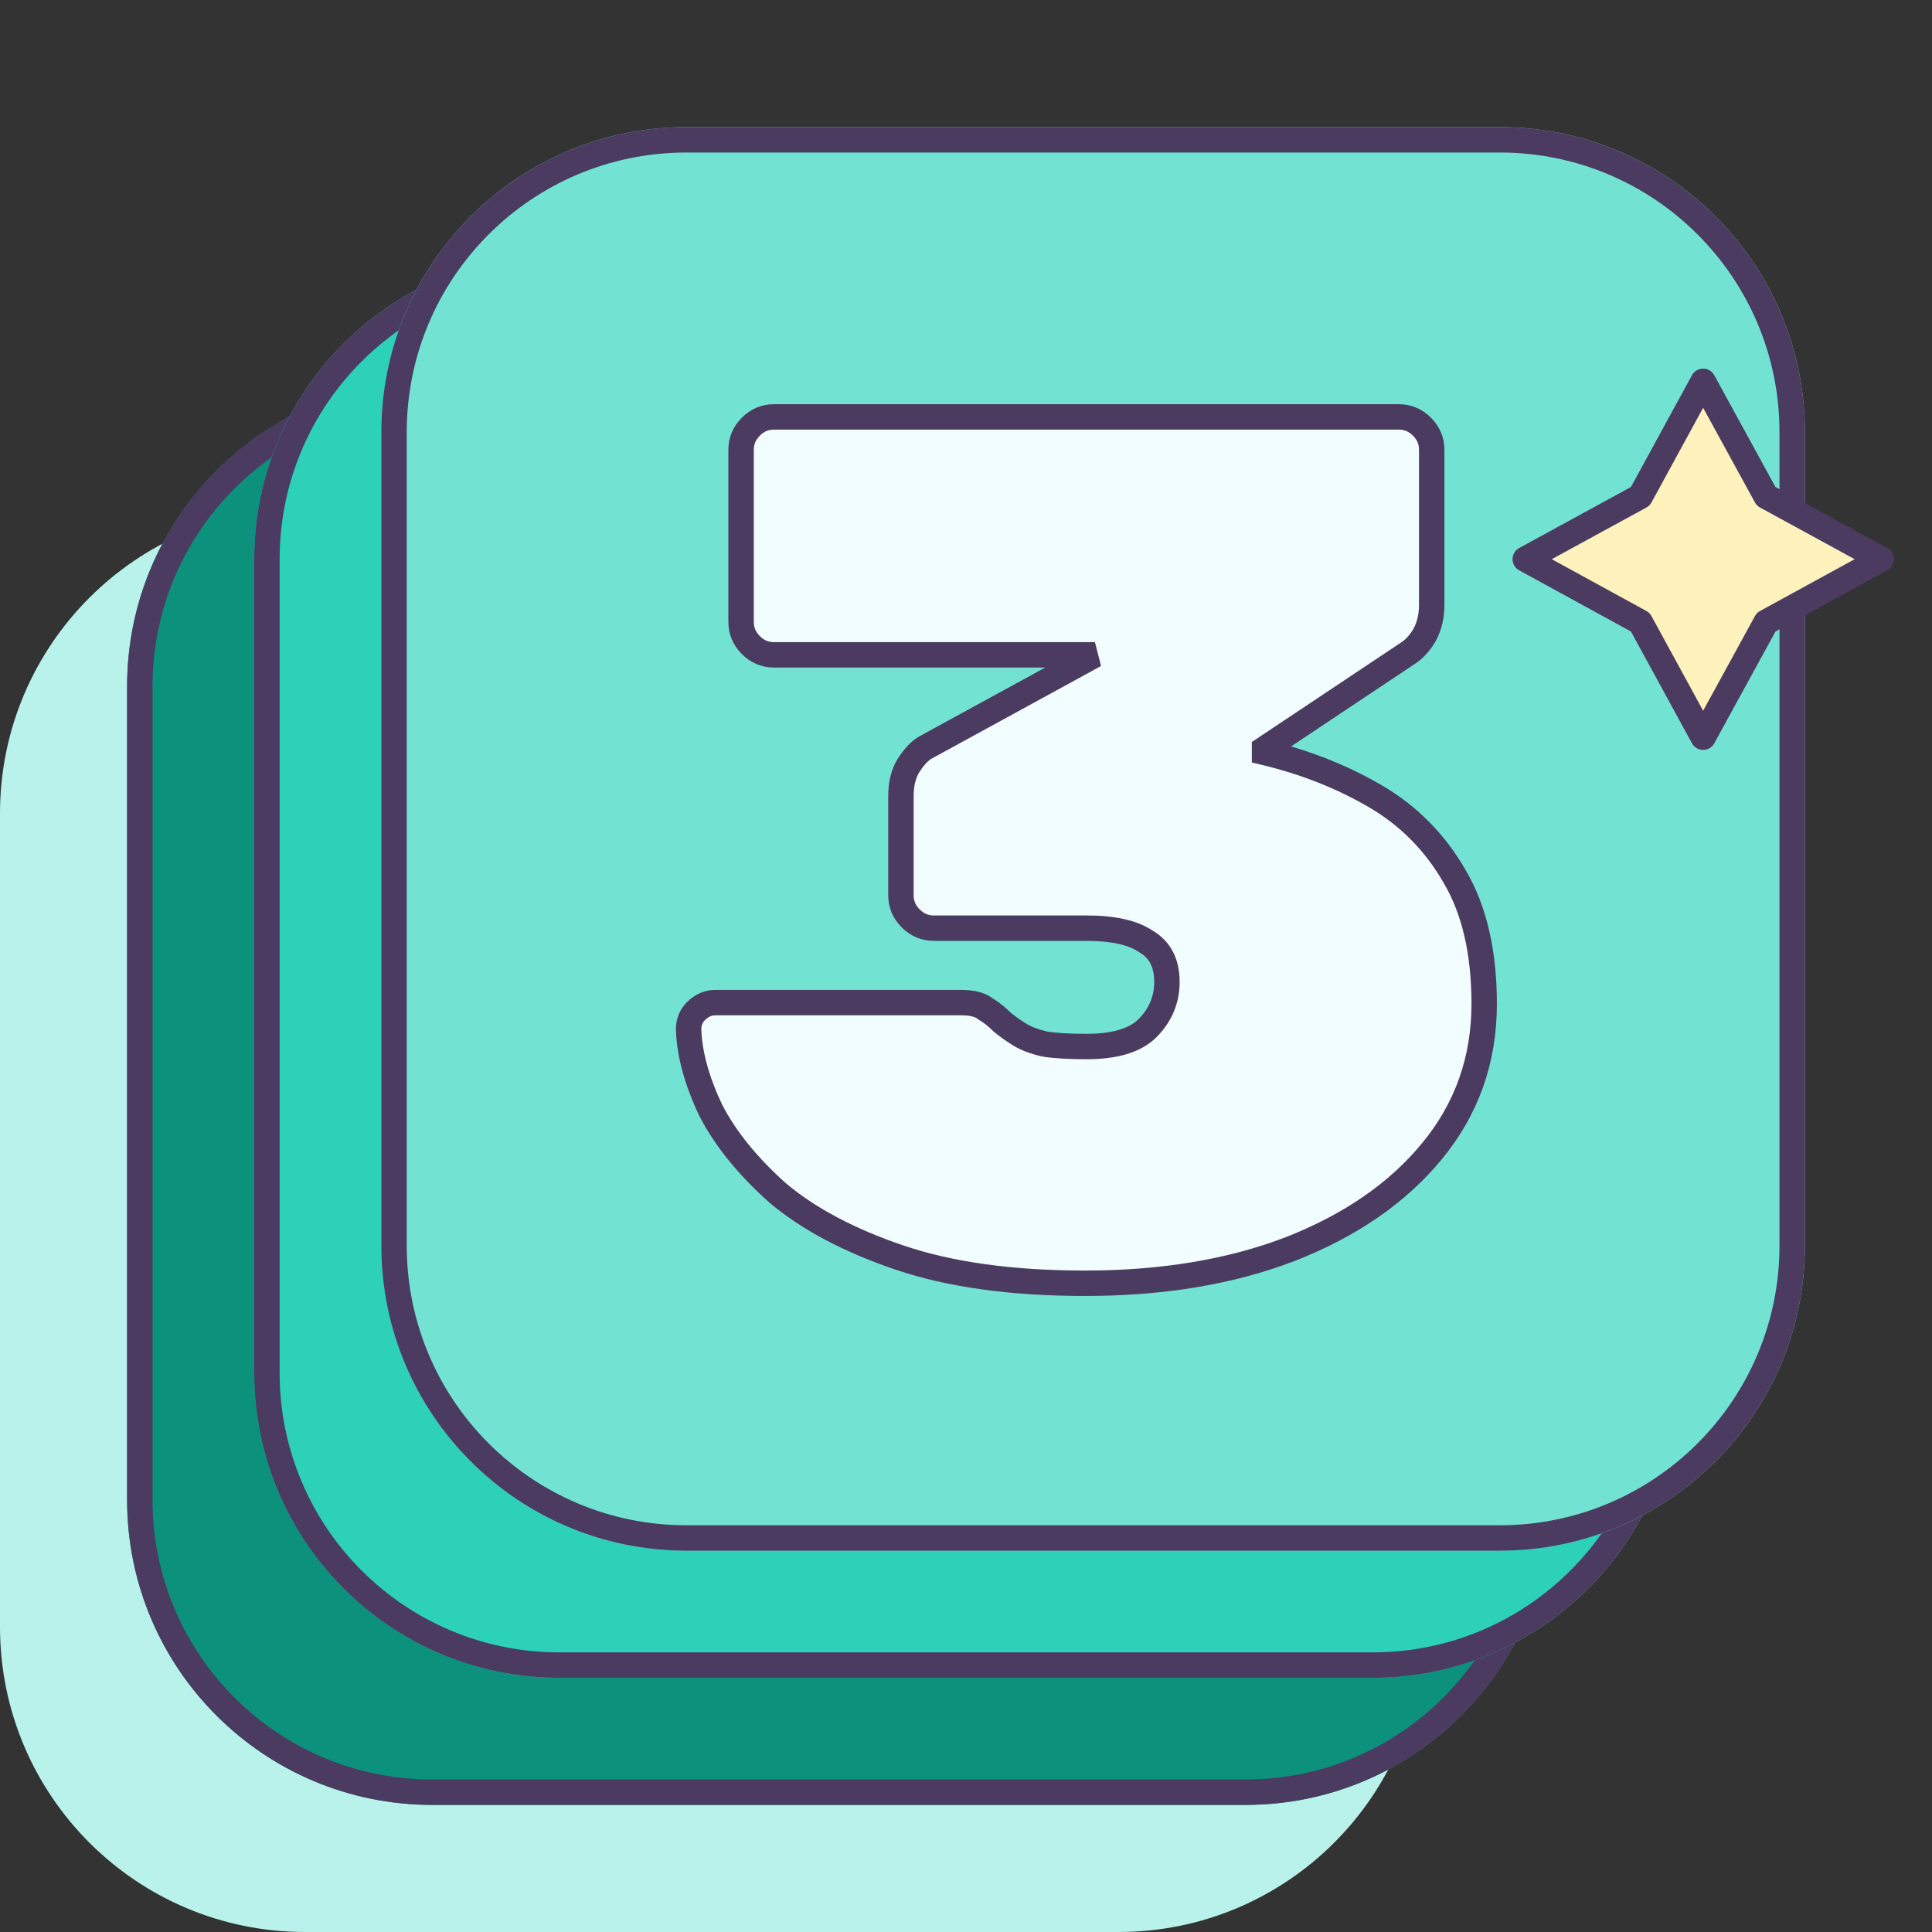
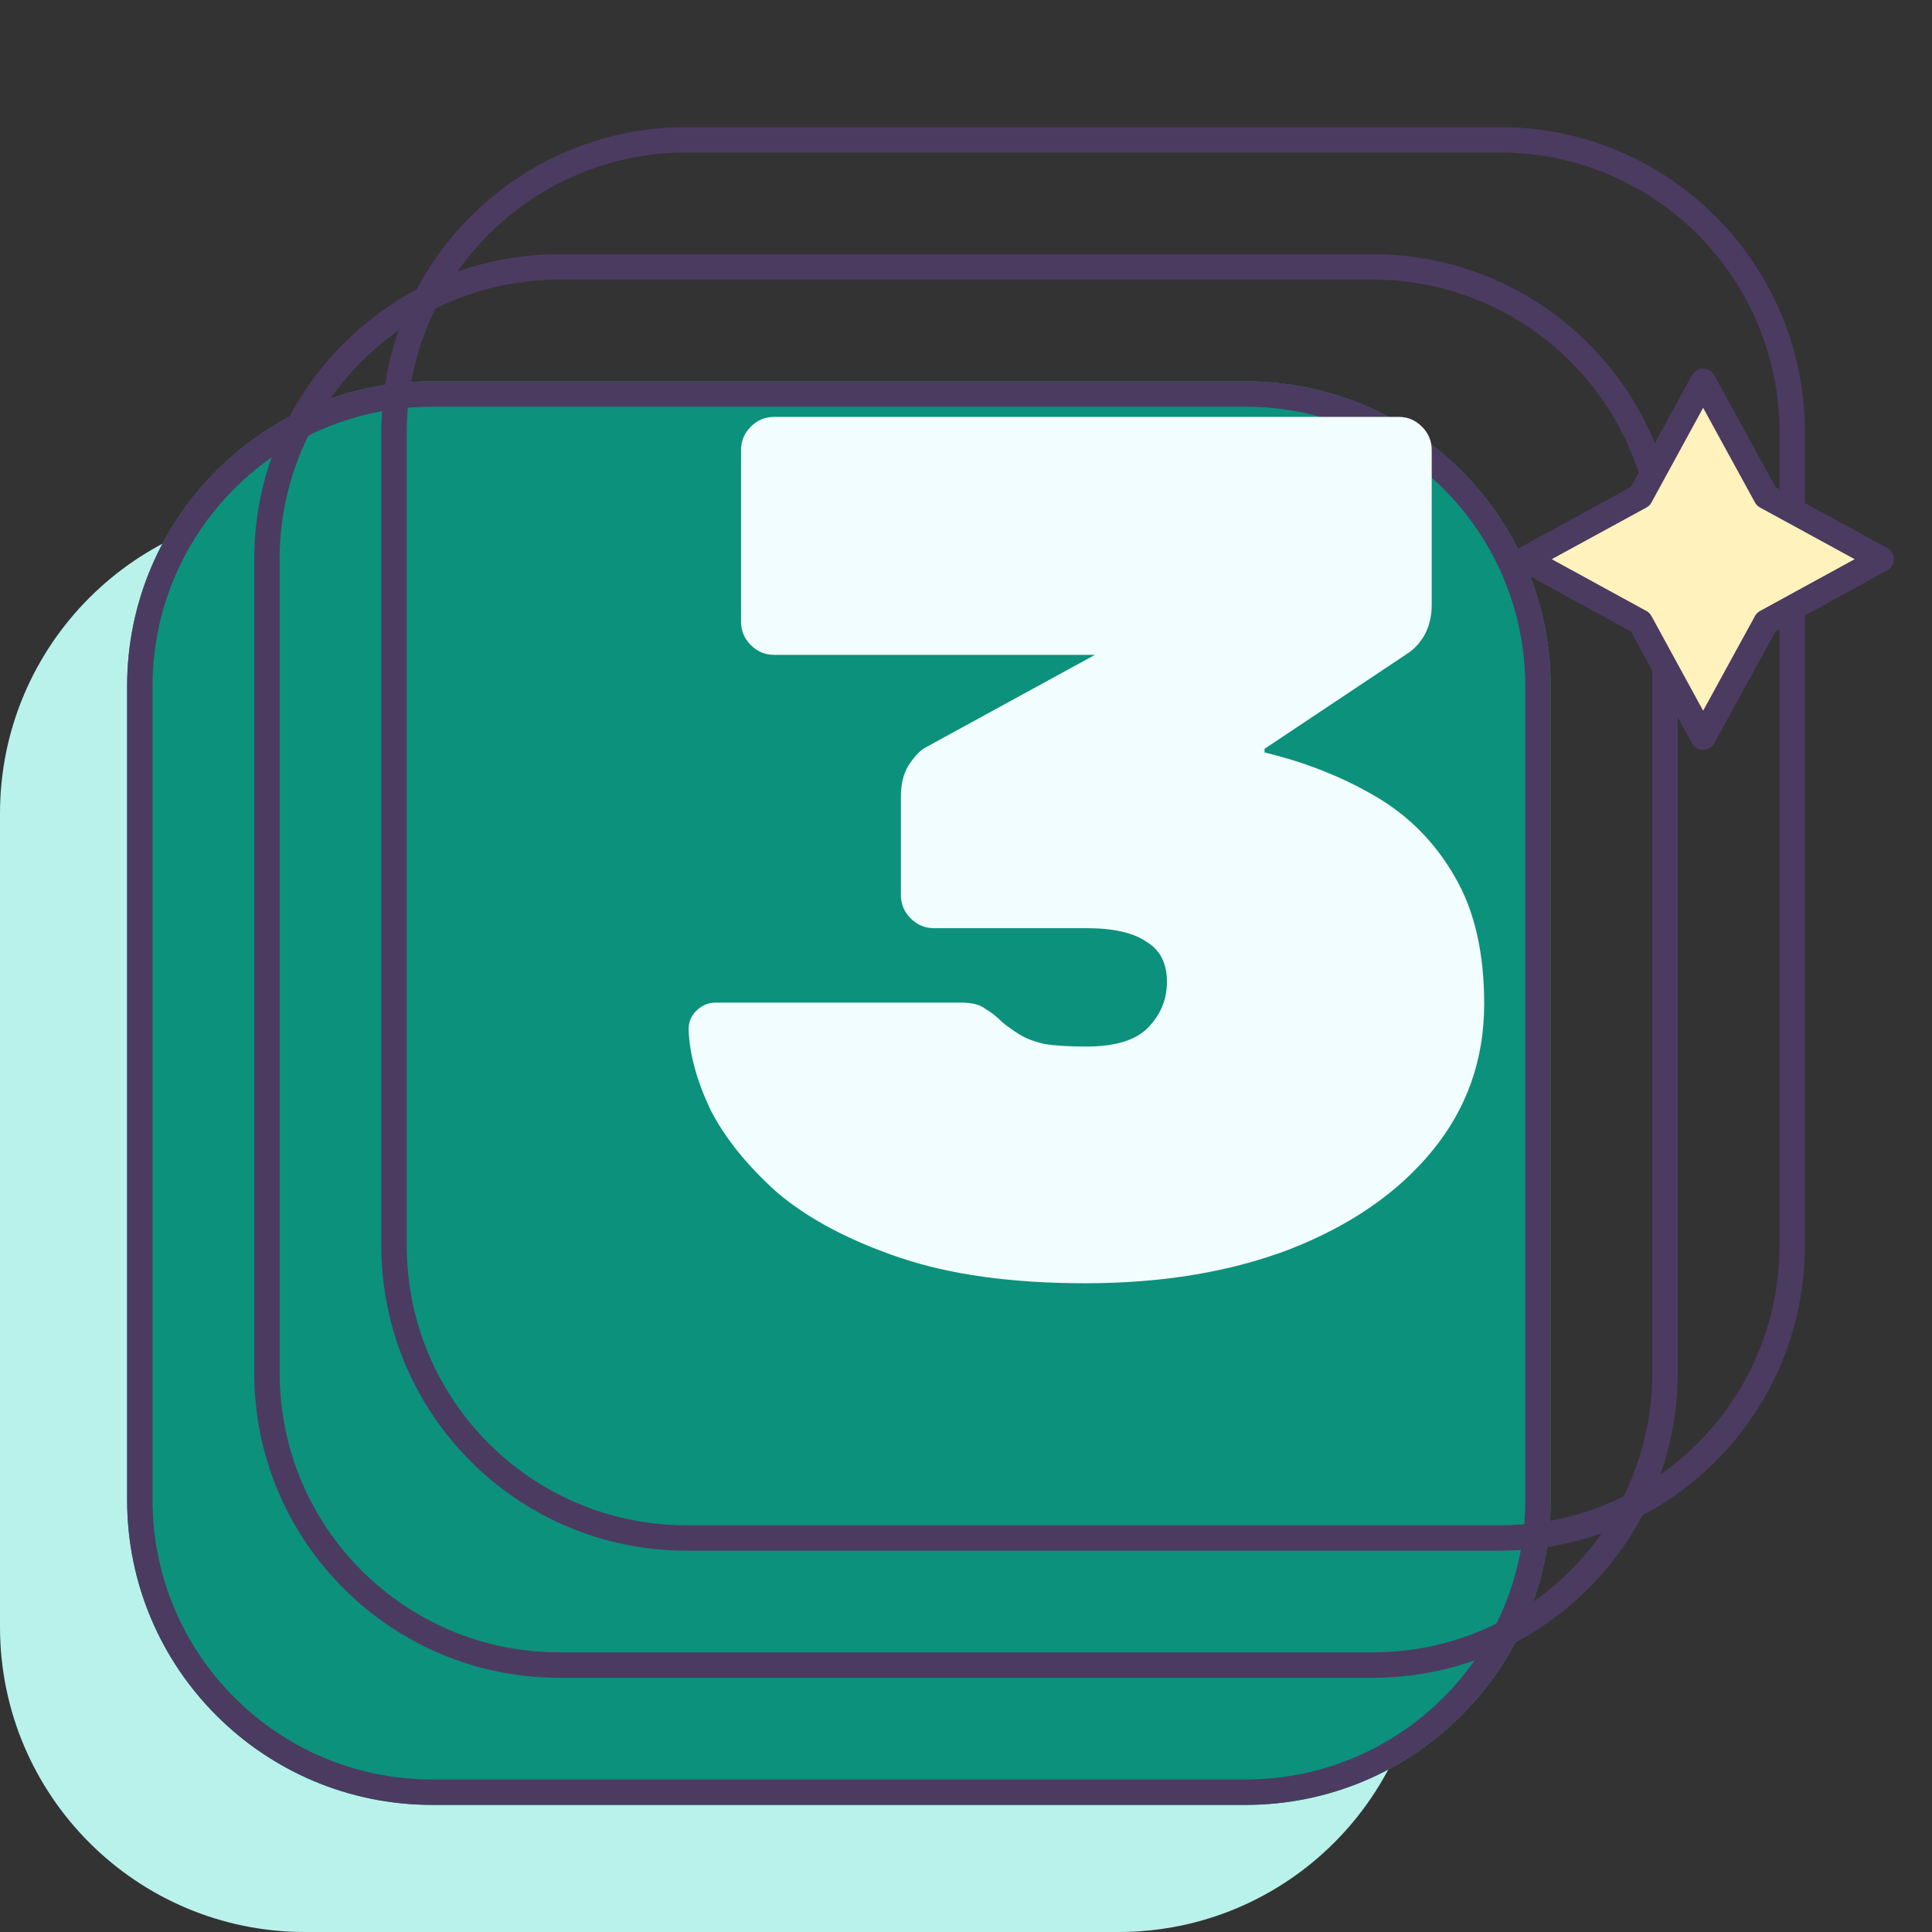
<svg xmlns="http://www.w3.org/2000/svg" width="76" height="76" viewBox="0 0 76 76" fill="none">
  <rect x="0" y="0" width="76" height="76" fill="#333333" stroke="none" />
  <path d="M0 32C0 25.373 5.373 20 12 20H44C50.627 20 56 25.373 56 32V64C56 70.627 50.627 76 44 76H12C5.373 76 0 70.627 0 64V32Z" fill="#B9F2EA" />
  <path d="M5 27C5 20.373 10.373 15 17 15H49C55.627 15 61 20.373 61 27V59C61 65.627 55.627 71 49 71H17C10.373 71 5 65.627 5 59V27Z" fill="#0C917C" />
  <path fill-rule="evenodd" clip-rule="evenodd" d="M49 16H17C10.925 16 6 20.925 6 27V59C6 65.075 10.925 70 17 70H49C55.075 70 60 65.075 60 59V27C60 20.925 55.075 16 49 16ZM17 15C10.373 15 5 20.373 5 27V59C5 65.627 10.373 71 17 71H49C55.627 71 61 65.627 61 59V27C61 20.373 55.627 15 49 15H17Z" fill="#4B3B61" />
-   <path d="M10 22C10 15.373 15.373 10 22 10H54C60.627 10 66 15.373 66 22V54C66 60.627 60.627 66 54 66H22C15.373 66 10 60.627 10 54V22Z" fill="#2CD1B7" />
  <path fill-rule="evenodd" clip-rule="evenodd" d="M54 11H22C15.925 11 11 15.925 11 22V54C11 60.075 15.925 65 22 65H54C60.075 65 65 60.075 65 54V22C65 15.925 60.075 11 54 11ZM22 10C15.373 10 10 15.373 10 22V54C10 60.627 15.373 66 22 66H54C60.627 66 66 60.627 66 54V22C66 15.373 60.627 10 54 10H22Z" fill="#4B3B61" />
-   <path d="M15 17C15 10.373 20.373 5 27 5H59C65.627 5 71 10.373 71 17V49C71 55.627 65.627 61 59 61H27C20.373 61 15 55.627 15 49V17Z" fill="#72E3D2" />
  <path fill-rule="evenodd" clip-rule="evenodd" d="M59 6H27C20.925 6 16 10.925 16 17V49C16 55.075 20.925 60 27 60H59C65.075 60 70 55.075 70 49V17C70 10.925 65.075 6 59 6ZM27 5C20.373 5 15 10.373 15 17V49C15 55.627 20.373 61 27 61H59C65.627 61 71 55.627 71 49V17C71 10.373 65.627 5 59 5H27Z" fill="#4B3B61" />
  <path d="M42.688 50.48C39.808 50.48 37.376 50.144 35.392 49.472C33.408 48.8 31.808 47.952 30.592 46.928C29.408 45.872 28.528 44.784 27.952 43.664C27.408 42.512 27.12 41.456 27.088 40.496C27.088 40.208 27.184 39.968 27.376 39.776C27.6 39.552 27.856 39.44 28.144 39.44H37.792C38.24 39.44 38.56 39.52 38.752 39.68C38.976 39.808 39.2 39.984 39.424 40.208C39.616 40.368 39.84 40.528 40.096 40.688C40.352 40.848 40.688 40.976 41.104 41.072C41.52 41.136 42.064 41.168 42.736 41.168C43.856 41.168 44.656 40.928 45.136 40.448C45.648 39.936 45.904 39.328 45.904 38.624C45.904 37.888 45.632 37.36 45.088 37.04C44.576 36.688 43.792 36.512 42.736 36.512H36.736C36.384 36.512 36.08 36.384 35.824 36.128C35.568 35.872 35.44 35.568 35.44 35.216V31.328C35.44 30.848 35.536 30.448 35.728 30.128C35.952 29.776 36.176 29.536 36.4 29.408L43.072 25.76H30.448C30.096 25.76 29.792 25.632 29.536 25.376C29.28 25.12 29.152 24.816 29.152 24.464V17.696C29.152 17.344 29.28 17.04 29.536 16.784C29.792 16.528 30.096 16.4 30.448 16.4H55.024C55.376 16.4 55.68 16.528 55.936 16.784C56.192 17.04 56.32 17.344 56.32 17.696V23.792C56.32 24.24 56.224 24.64 56.032 24.992C55.84 25.312 55.616 25.552 55.36 25.712L49.744 29.456V29.6C51.344 29.984 52.8 30.56 54.112 31.328C55.424 32.096 56.464 33.152 57.232 34.496C58 35.808 58.384 37.472 58.384 39.488C58.384 41.696 57.696 43.632 56.32 45.296C54.976 46.928 53.12 48.208 50.752 49.136C48.416 50.032 45.728 50.48 42.688 50.48Z" fill="#F2FDFF" />
-   <path fill-rule="evenodd" clip-rule="evenodd" d="M30.448 16.9C30.233 16.9 30.055 16.972 29.89 17.138C29.725 17.303 29.652 17.481 29.652 17.696V24.464C29.652 24.679 29.725 24.857 29.89 25.022C30.055 25.188 30.233 25.26 30.448 25.26H43.072L43.312 26.199L36.645 29.844C36.523 29.915 36.355 30.076 36.154 30.39C36.022 30.613 35.94 30.916 35.94 31.328V35.216C35.94 35.431 36.013 35.609 36.178 35.774C36.343 35.94 36.521 36.012 36.736 36.012H42.736C43.822 36.012 44.722 36.188 45.357 36.618C46.071 37.045 46.404 37.752 46.404 38.624C46.404 39.465 46.093 40.199 45.49 40.802C44.871 41.421 43.907 41.668 42.736 41.668C42.052 41.668 41.48 41.636 41.028 41.566L41.01 41.563L40.992 41.559C40.542 41.456 40.149 41.311 39.831 41.112C39.56 40.942 39.317 40.769 39.104 40.592L39.087 40.578L39.071 40.562C38.871 40.362 38.682 40.216 38.504 40.114L38.466 40.092L38.432 40.064C38.378 40.019 38.206 39.94 37.792 39.94H28.144C28.003 39.94 27.87 39.989 27.73 40.13C27.639 40.22 27.59 40.328 27.588 40.489C27.619 41.358 27.881 42.34 28.401 43.443C28.942 44.492 29.776 45.529 30.92 46.55C32.075 47.521 33.613 48.342 35.553 48.998C37.47 49.648 39.844 49.98 42.688 49.98C45.679 49.98 48.304 49.539 50.572 48.67C52.876 47.767 54.655 46.532 55.934 44.978L55.935 44.977C57.235 43.405 57.884 41.583 57.884 39.488C57.884 37.533 57.512 35.963 56.801 34.749L56.798 34.744C56.073 33.475 55.095 32.483 53.86 31.759C52.593 31.018 51.184 30.46 49.628 30.086L49.244 29.994V29.188L55.089 25.292L55.095 25.288C55.269 25.18 55.439 25.007 55.598 24.744C55.743 24.475 55.82 24.162 55.82 23.792V17.696C55.82 17.481 55.748 17.303 55.583 17.138C55.418 16.972 55.24 16.9 55.024 16.9H30.448ZM29.183 16.43C29.53 16.084 29.96 15.9 30.448 15.9H55.024C55.513 15.9 55.943 16.084 56.29 16.43C56.637 16.777 56.82 17.207 56.82 17.696V23.792C56.82 24.314 56.708 24.798 56.471 25.231L56.466 25.24L56.461 25.249C56.239 25.619 55.966 25.921 55.632 26.132L50.787 29.362C52.073 29.742 53.267 30.253 54.365 30.896C55.753 31.709 56.855 32.828 57.665 34.246C58.489 35.655 58.884 37.412 58.884 39.488C58.884 41.809 58.158 43.859 56.706 45.615C55.298 47.324 53.366 48.649 50.935 49.602L50.931 49.603C48.528 50.525 45.777 50.98 42.688 50.98C39.773 50.98 37.283 50.64 35.232 49.946C33.207 49.26 31.547 48.385 30.27 47.31L30.265 47.306L30.26 47.301C29.041 46.215 28.118 45.079 27.508 43.893L27.504 43.885L27.5 43.877C26.936 42.683 26.623 41.559 26.589 40.513L26.588 40.504V40.496C26.588 40.084 26.731 39.714 27.023 39.422C27.33 39.115 27.71 38.94 28.144 38.94H37.792C38.257 38.94 38.708 39.015 39.035 39.266C39.287 39.414 39.528 39.607 39.761 39.837C39.929 39.976 40.129 40.118 40.361 40.264C40.552 40.383 40.825 40.493 41.199 40.581C41.577 40.637 42.087 40.668 42.736 40.668C43.806 40.668 44.442 40.435 44.783 40.094C45.204 39.673 45.404 39.191 45.404 38.624C45.404 38.03 45.198 37.685 44.835 37.471L44.82 37.462L44.805 37.452C44.417 37.185 43.755 37.012 42.736 37.012H36.736C36.248 37.012 35.818 36.828 35.471 36.482C35.124 36.135 34.94 35.705 34.94 35.216V31.328C34.94 30.783 35.049 30.288 35.3 29.871L35.306 29.86C35.55 29.477 35.827 29.16 36.152 28.974L36.16 28.969L41.116 26.26H30.448C29.96 26.26 29.53 26.076 29.183 25.73C28.836 25.383 28.652 24.953 28.652 24.464V17.696C28.652 17.207 28.836 16.777 29.183 16.43Z" fill="#4B3B61" />
  <path d="M69.474 19.526L74 21.997L69.474 24.474L66.996 29L64.526 24.474L60 21.997L64.526 19.526L66.996 15L69.474 19.526Z" fill="#FFF2BD" />
  <path fill-rule="evenodd" clip-rule="evenodd" d="M66.996 14.5C67.179 14.5 67.347 14.6 67.435 14.76L69.842 19.157L74.24 21.558C74.4 21.645 74.5 21.813 74.5 21.996C74.5 22.179 74.4 22.347 74.24 22.435L69.843 24.843L67.435 29.24C67.347 29.4 67.179 29.5 66.996 29.5C66.813 29.5 66.645 29.4 66.558 29.24L64.157 24.842L59.76 22.435C59.6 22.347 59.5 22.179 59.5 21.996C59.5 21.813 59.6 21.645 59.76 21.558L64.157 19.157L66.558 14.76C66.645 14.6 66.813 14.5 66.996 14.5ZM66.997 16.042L64.965 19.765C64.919 19.85 64.85 19.919 64.766 19.965L61.042 21.997L64.766 24.035C64.85 24.081 64.919 24.151 64.965 24.235L66.997 27.958L69.036 24.234C69.081 24.15 69.15 24.081 69.234 24.035L72.958 21.997L69.235 19.965C69.151 19.919 69.082 19.85 69.036 19.766L66.997 16.042Z" fill="#4B3B61" />
</svg>